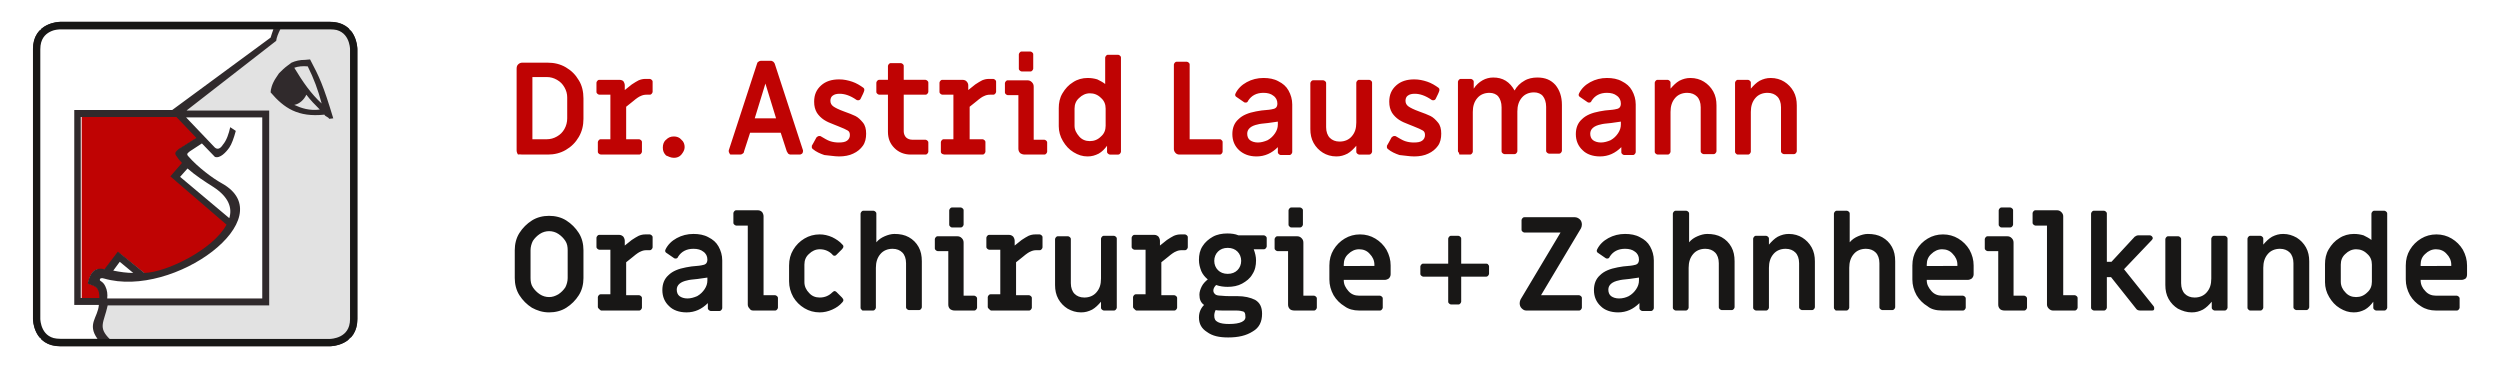
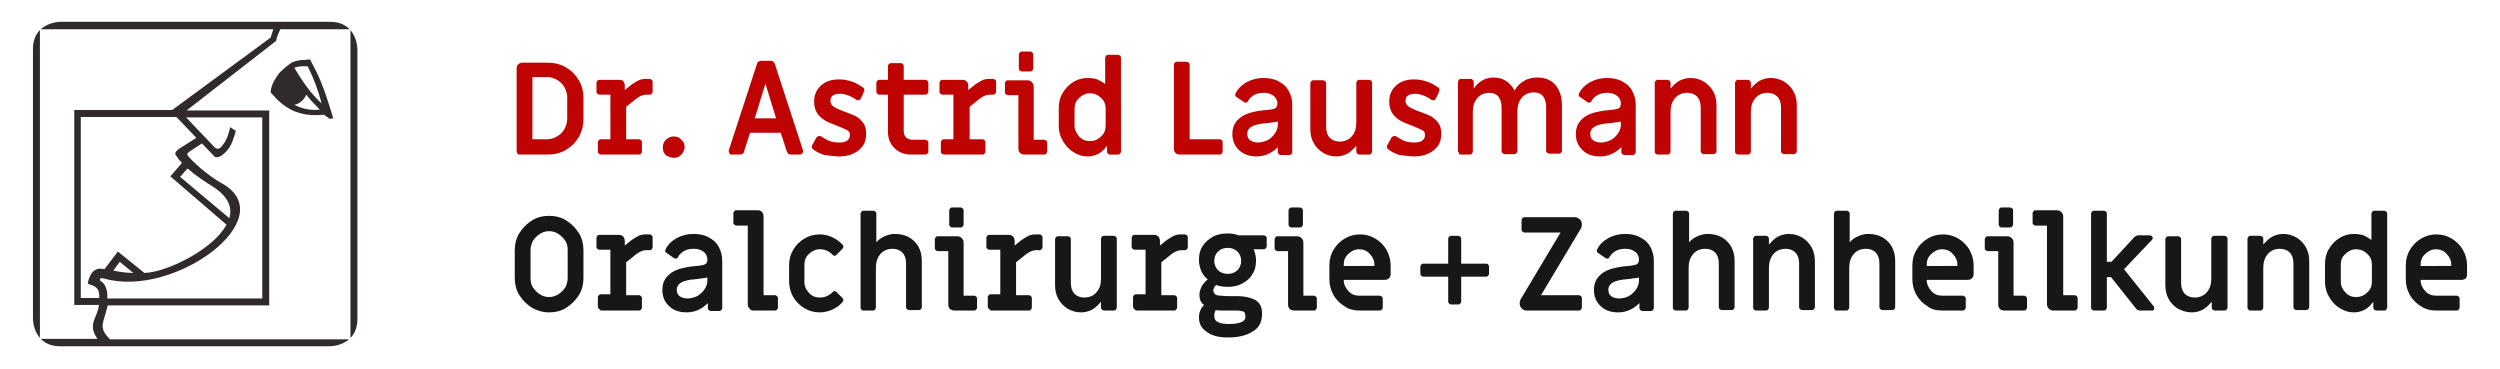
<svg xmlns="http://www.w3.org/2000/svg" xmlns:xlink="http://www.w3.org/1999/xlink" version="1.1" id="Ebene_1" x="0px" y="0px" viewBox="0 0 538.6 79.4" style="enable-background:new 0 0 538.6 79.4;" xml:space="preserve">
  <style type="text/css">
	.st0{fill:#181716;}
	.st1{fill:#BF0303;}
	.st2{clip-path:url(#SVGID_2_);fill:#BF0303;}
	.st3{clip-path:url(#SVGID_2_);fill:#E2E2E2;}
	.st4{clip-path:url(#SVGID_2_);fill:#302A2C;}
	.st5{fill:none;stroke:#181716;stroke-width:1.569;}
</style>
  <g>
    <path class="st0" d="M521.5,57.2V57c0-0.9,0.3-1.7,1-2.3c0.6-0.6,1.4-1,2.3-1c0.9,0,1.7,0.3,2.3,1c0.6,0.6,1,1.4,1,2.3v0.3H521.5z    M524.8,66.9h4.5c0.2,0,0.3-0.1,0.4-0.2s0.2-0.3,0.2-0.4v-2c0-0.2-0.1-0.3-0.2-0.4s-0.3-0.2-0.4-0.2h-4.5c-0.9,0-1.7-0.3-2.3-1   c-0.6-0.6-1-1.4-1-2.3v-0.1h8.8c0.3,0,0.6-0.1,0.9-0.3c0.2-0.2,0.3-0.5,0.3-0.9v-1.9c0-1.2-0.3-2.3-0.9-3.4c-0.6-1-1.4-1.8-2.4-2.4   c-1-0.6-2.1-0.9-3.3-0.9c-1.2,0-2.3,0.3-3.3,0.9c-1,0.6-1.8,1.4-2.4,2.4c-0.6,1-0.9,2.1-0.9,3.4v3c0,1.2,0.3,2.3,0.9,3.4   c0.6,1,1.4,1.8,2.4,2.4C522.5,66.6,523.6,66.9,524.8,66.9 M507.6,64c-0.9,0-1.7-0.3-2.3-1c-0.6-0.6-1-1.4-1-2.3V57   c0-0.9,0.3-1.7,1-2.3c0.6-0.6,1.4-1,2.3-1c0.9,0,1.7,0.3,2.4,1c0.7,0.6,1,1.4,1,2.3v3.7c0,0.9-0.3,1.7-1,2.3   C509.3,63.7,508.5,64,507.6,64 M507.1,67.3c0.9,0,1.6-0.2,2.4-0.6c0.7-0.4,1.3-1,1.8-1.7v1.3c0,0.2,0.1,0.3,0.2,0.4   s0.3,0.2,0.4,0.2h1.8c0.2,0,0.3-0.1,0.4-0.2s0.2-0.3,0.2-0.4V46c0-0.2-0.1-0.3-0.2-0.4c-0.1-0.1-0.3-0.2-0.4-0.2h-2.2   c-0.2,0-0.3,0.1-0.4,0.2c-0.1,0.1-0.2,0.3-0.2,0.4v5.7c-0.5-0.4-1.1-0.7-1.7-1c-0.7-0.2-1.3-0.3-2.1-0.3c-1.1,0-2.2,0.3-3.1,0.9   c-1,0.6-1.7,1.4-2.3,2.4c-0.6,1-0.8,2.1-0.8,3.2v3.9c0,1.1,0.3,2.2,0.9,3.2c0.6,1,1.3,1.8,2.3,2.4S506,67.3,507.1,67.3 M484.8,66.9   h2.2c0.2,0,0.3-0.1,0.4-0.2s0.2-0.3,0.2-0.4v-8.6c0-1.2,0.3-2.2,1-3c0.6-0.7,1.5-1.1,2.6-1.1c0.9,0,1.6,0.3,2.1,0.8   c0.5,0.5,0.8,1.3,0.8,2.3v9.5c0,0.2,0.1,0.3,0.2,0.4s0.3,0.2,0.4,0.2h2.2c0.2,0,0.3-0.1,0.4-0.2s0.2-0.3,0.2-0.4v-9.9   c0-1.1-0.2-2.1-0.7-3c-0.5-0.9-1.2-1.6-2-2.1c-0.9-0.5-1.8-0.8-2.9-0.8c-0.9,0-1.6,0.2-2.4,0.6c-0.7,0.4-1.3,1-1.9,1.7v-1.3   c0-0.2-0.1-0.3-0.2-0.4s-0.3-0.2-0.4-0.2h-2.2c-0.2,0-0.3,0.1-0.4,0.2s-0.2,0.3-0.2,0.4v14.9c0,0.2,0.1,0.3,0.2,0.4   S484.6,66.9,484.8,66.9 M472.2,67.3c0.9,0,1.6-0.2,2.4-0.6c0.7-0.4,1.3-1,1.9-1.7v1.3c0,0.2,0.1,0.3,0.2,0.4s0.3,0.2,0.4,0.2h2.2   c0.2,0,0.3-0.1,0.4-0.2s0.2-0.3,0.2-0.4V51.4c0-0.2-0.1-0.3-0.2-0.4s-0.3-0.2-0.4-0.2H477c-0.2,0-0.3,0.1-0.4,0.2s-0.2,0.3-0.2,0.4   V60c0,1.3-0.3,2.2-1,3c-0.6,0.7-1.5,1.1-2.6,1.1c-0.9,0-1.6-0.3-2.1-0.8c-0.5-0.5-0.8-1.3-0.8-2.3v-9.5c0-0.2-0.1-0.3-0.2-0.4   s-0.3-0.2-0.4-0.2h-2.2c-0.2,0-0.3,0.1-0.4,0.2s-0.2,0.3-0.2,0.4v9.9c0,1.1,0.2,2.1,0.7,3c0.5,0.9,1.2,1.6,2,2.1   C470.2,67,471.1,67.3,472.2,67.3 M451.1,66.9h2.2c0.2,0,0.3-0.1,0.4-0.2s0.2-0.3,0.2-0.4v-6.6h0.9l5.4,6.8c0.2,0.3,0.5,0.4,0.9,0.4   h2.5c0.2,0,0.3,0,0.4-0.1c0.1-0.1,0.1-0.2,0.1-0.4c0-0.1,0-0.2-0.1-0.4l-6.4-8l6-6.3c0.1-0.1,0.2-0.3,0.2-0.4   c0-0.1-0.1-0.3-0.2-0.4c-0.1-0.1-0.3-0.2-0.4-0.2h-2.5c-0.3,0-0.5,0.1-0.8,0.3l-5,5.4h-1V46c0-0.2-0.1-0.3-0.2-0.4   c-0.1-0.1-0.3-0.2-0.4-0.2h-2.2c-0.2,0-0.3,0.1-0.4,0.2c-0.1,0.1-0.2,0.3-0.2,0.4v20.3c0,0.2,0.1,0.3,0.2,0.4S451,66.9,451.1,66.9    M442.3,66.9h4.7c0.2,0,0.3-0.1,0.4-0.2s0.2-0.3,0.2-0.4v-2.1c0-0.2-0.1-0.3-0.2-0.4s-0.3-0.2-0.4-0.2h-2.5v-17   c0-0.3-0.1-0.6-0.4-0.9c-0.2-0.2-0.5-0.4-0.9-0.4h-4.7c-0.2,0-0.3,0.1-0.4,0.2c-0.1,0.1-0.2,0.3-0.2,0.4v2.1c0,0.2,0.1,0.3,0.2,0.4   s0.3,0.2,0.4,0.2h2.5v17c0,0.3,0.1,0.6,0.4,0.9C441.7,66.8,442,66.9,442.3,66.9 M431.9,66.9h4.2c0.2,0,0.3-0.1,0.4-0.2   s0.2-0.3,0.2-0.4v-2c0-0.2-0.1-0.3-0.2-0.4s-0.3-0.2-0.4-0.2h-2.3V52.3c0-0.4-0.1-0.7-0.4-1c-0.3-0.3-0.6-0.4-1-0.4h-4.2   c-0.2,0-0.3,0.1-0.4,0.2s-0.2,0.3-0.2,0.4v2c0,0.2,0.1,0.3,0.2,0.4s0.3,0.2,0.4,0.2h2.3v11.5c0,0.4,0.1,0.7,0.4,1   C431.1,66.8,431.5,66.9,431.9,66.9 M431.2,49h1.9c0.2,0,0.3-0.1,0.4-0.2s0.2-0.3,0.2-0.4v-3.1c0-0.2-0.1-0.3-0.2-0.4   s-0.3-0.2-0.4-0.2h-1.9c-0.2,0-0.3,0.1-0.4,0.2s-0.2,0.3-0.2,0.4v3.1c0,0.2,0.1,0.3,0.2,0.4S431,49,431.2,49 M415.1,57.2V57   c0-0.9,0.3-1.7,1-2.3c0.6-0.6,1.4-1,2.3-1c0.9,0,1.7,0.3,2.3,1c0.6,0.6,1,1.4,1,2.3v0.3H415.1z M418.4,66.9h4.5   c0.2,0,0.3-0.1,0.4-0.2s0.2-0.3,0.2-0.4v-2c0-0.2-0.1-0.3-0.2-0.4s-0.3-0.2-0.4-0.2h-4.5c-0.9,0-1.7-0.3-2.3-1s-1-1.4-1-2.3v-0.1   h8.8c0.3,0,0.6-0.1,0.9-0.3c0.2-0.2,0.4-0.5,0.4-0.9v-1.9c0-1.2-0.3-2.3-0.9-3.4c-0.6-1-1.4-1.8-2.4-2.4c-1-0.6-2.1-0.9-3.3-0.9   c-1.2,0-2.3,0.3-3.3,0.9c-1,0.6-1.8,1.4-2.4,2.4c-0.6,1-0.9,2.1-0.9,3.4v3c0,1.2,0.3,2.3,0.9,3.4c0.6,1,1.4,1.8,2.4,2.4   C416,66.6,417.1,66.9,418.4,66.9 M395.6,66.9h2.2c0.2,0,0.3-0.1,0.4-0.2s0.2-0.3,0.2-0.4v-8.6c0-1.2,0.3-2.2,1-3   c0.6-0.7,1.5-1.1,2.6-1.1c0.9,0,1.6,0.3,2.1,0.8c0.5,0.5,0.8,1.3,0.8,2.3v9.5c0,0.2,0.1,0.3,0.2,0.4s0.3,0.2,0.4,0.2h2.2   c0.2,0,0.3-0.1,0.4-0.2s0.2-0.3,0.2-0.4v-9.9c0-1.2-0.2-2.2-0.7-3.1c-0.5-0.9-1.2-1.6-2.1-2.1c-0.9-0.5-1.9-0.7-3.1-0.7   c-0.7,0-1.4,0.2-2.1,0.5c-0.7,0.3-1.3,0.7-1.8,1.3V46c0-0.2-0.1-0.3-0.2-0.4c-0.1-0.1-0.3-0.2-0.4-0.2h-2.2c-0.2,0-0.3,0.1-0.4,0.2   c-0.1,0.1-0.2,0.3-0.2,0.4v20.3c0,0.2,0.1,0.3,0.2,0.4S395.4,66.9,395.6,66.9 M378.3,66.9h2.2c0.2,0,0.3-0.1,0.4-0.2   s0.2-0.3,0.2-0.4v-8.6c0-1.2,0.3-2.2,1-3c0.6-0.7,1.5-1.1,2.6-1.1c0.9,0,1.6,0.3,2.1,0.8c0.5,0.5,0.8,1.3,0.8,2.3v9.5   c0,0.2,0.1,0.3,0.2,0.4s0.3,0.2,0.4,0.2h2.2c0.2,0,0.3-0.1,0.4-0.2s0.2-0.3,0.2-0.4v-9.9c0-1.1-0.2-2.1-0.7-3   c-0.5-0.9-1.2-1.6-2-2.1c-0.8-0.5-1.8-0.8-2.9-0.8c-0.9,0-1.6,0.2-2.4,0.6c-0.7,0.4-1.3,1-1.9,1.7v-1.3c0-0.2-0.1-0.3-0.2-0.4   s-0.3-0.2-0.4-0.2h-2.2c-0.2,0-0.3,0.1-0.4,0.2s-0.2,0.3-0.2,0.4v14.9c0,0.2,0.1,0.3,0.2,0.4S378.2,66.9,378.3,66.9 M361,66.9h2.2   c0.2,0,0.3-0.1,0.4-0.2s0.2-0.3,0.2-0.4v-8.6c0-1.2,0.3-2.2,1-3c0.6-0.7,1.5-1.1,2.6-1.1c0.9,0,1.6,0.3,2.1,0.8   c0.5,0.5,0.8,1.3,0.8,2.3v9.5c0,0.2,0.1,0.3,0.2,0.4s0.3,0.2,0.4,0.2h2.2c0.2,0,0.3-0.1,0.4-0.2s0.2-0.3,0.2-0.4v-9.9   c0-1.2-0.2-2.2-0.7-3.1c-0.5-0.9-1.2-1.6-2.1-2.1c-0.9-0.5-1.9-0.7-3.1-0.7c-0.7,0-1.4,0.2-2.1,0.5c-0.7,0.3-1.3,0.7-1.8,1.3V46   c0-0.2-0.1-0.3-0.2-0.4c-0.1-0.1-0.3-0.2-0.4-0.2H361c-0.2,0-0.3,0.1-0.4,0.2c-0.1,0.1-0.2,0.3-0.2,0.4v20.3c0,0.2,0.1,0.3,0.2,0.4   S360.9,66.9,361,66.9 M348.8,64.3c-0.7,0-1.3-0.2-1.7-0.5c-0.4-0.3-0.6-0.8-0.6-1.4c0-1,0.8-1.7,2.3-2c0.3-0.1,1.1-0.2,2.2-0.3   l2.1-0.3v0.6c0,0.7-0.2,1.3-0.6,1.9c-0.4,0.6-0.9,1.1-1.6,1.5C350.3,64.1,349.6,64.3,348.8,64.3 M348.6,67.3c1.8,0,3.3-0.7,4.6-2   v1.1c0,0.2,0.1,0.3,0.2,0.4c0.1,0.1,0.3,0.2,0.4,0.2h1.9c0.2,0,0.3-0.1,0.4-0.2s0.2-0.3,0.2-0.4V56.1c0-1.1-0.3-2.1-0.8-3   c-0.5-0.9-1.2-1.5-2.2-2c-0.9-0.5-2-0.7-3.2-0.7c-1.3,0-2.5,0.3-3.6,0.9c-1.1,0.6-1.9,1.4-2.4,2.4c0,0.1-0.1,0.2-0.1,0.3   c0,0.2,0.1,0.4,0.3,0.5l1.6,1.1c0.1,0.1,0.2,0.1,0.4,0.1c0.2,0,0.4-0.1,0.5-0.4c0.7-1.1,1.8-1.7,3.3-1.7c0.9,0,1.6,0.2,2.1,0.6   c0.6,0.4,0.9,1,0.9,1.7c0,0.7-0.3,1.1-1,1.2c-0.3,0.1-1.1,0.2-2.4,0.3c-0.4,0.1-0.8,0.1-1.2,0.2c-1.6,0.3-2.9,0.8-3.8,1.7   c-0.9,0.8-1.3,1.9-1.3,3.2c0,1.4,0.5,2.6,1.5,3.5C345.7,66.8,347,67.3,348.6,67.3 M328.8,66.9h11.4c0.2,0,0.3-0.1,0.4-0.2   s0.2-0.3,0.2-0.4v-2.1c0-0.2-0.1-0.3-0.2-0.4s-0.3-0.2-0.4-0.2H332l8.6-14.4c0.1-0.2,0.2-0.5,0.2-0.8c0-0.4-0.1-0.8-0.4-1.1   c-0.3-0.3-0.7-0.5-1.1-0.5h-10.9c-0.2,0-0.3,0.1-0.4,0.2s-0.2,0.3-0.2,0.4v2.1c0,0.2,0.1,0.3,0.2,0.4c0.1,0.1,0.3,0.2,0.4,0.2h7.8   l-8.6,14.4c-0.1,0.2-0.2,0.5-0.2,0.8c0,0.4,0.1,0.8,0.4,1.1C328.1,66.7,328.4,66.9,328.8,66.9 M320.2,56.8h-5.4v-5.4   c0-0.2-0.1-0.3-0.2-0.4s-0.3-0.2-0.4-0.2h-1.6c-0.2,0-0.3,0.1-0.4,0.2s-0.2,0.3-0.2,0.4v5.4h-5.4c-0.2,0-0.3,0.1-0.4,0.2   c-0.1,0.1-0.2,0.3-0.2,0.4V59c0,0.2,0.1,0.3,0.2,0.4s0.3,0.2,0.4,0.2h5.4V65c0,0.2,0.1,0.3,0.2,0.4s0.3,0.2,0.4,0.2h1.6   c0.2,0,0.3-0.1,0.4-0.2s0.2-0.3,0.2-0.4v-5.4h5.4c0.2,0,0.3-0.1,0.4-0.2s0.2-0.3,0.2-0.4v-1.6c0-0.2-0.1-0.3-0.2-0.4   C320.6,56.9,320.4,56.8,320.2,56.8 M289.5,57.2V57c0-0.9,0.3-1.7,1-2.3c0.6-0.6,1.4-1,2.3-1c0.9,0,1.7,0.3,2.3,1   c0.6,0.6,1,1.4,1,2.3v0.3H289.5z M292.8,66.9h4.5c0.2,0,0.3-0.1,0.4-0.2s0.2-0.3,0.2-0.4v-2c0-0.2-0.1-0.3-0.2-0.4   s-0.3-0.2-0.4-0.2h-4.5c-0.9,0-1.7-0.3-2.3-1s-1-1.4-1-2.3v-0.1h8.8c0.3,0,0.6-0.1,0.9-0.3c0.2-0.2,0.4-0.5,0.4-0.9v-1.9   c0-1.2-0.3-2.3-0.9-3.4c-0.6-1-1.4-1.8-2.4-2.4c-1-0.6-2.1-0.9-3.3-0.9c-1.2,0-2.3,0.3-3.3,0.9c-1,0.6-1.8,1.4-2.4,2.4   c-0.6,1-0.9,2.1-0.9,3.4v3c0,1.2,0.3,2.3,0.9,3.4c0.6,1,1.4,1.8,2.4,2.4C290.5,66.6,291.6,66.9,292.8,66.9 M278.9,66.9h4.2   c0.2,0,0.3-0.1,0.4-0.2s0.2-0.3,0.2-0.4v-2c0-0.2-0.1-0.3-0.2-0.4s-0.3-0.2-0.4-0.2h-2.3V52.3c0-0.4-0.1-0.7-0.4-1   c-0.3-0.3-0.6-0.4-1-0.4h-4.2c-0.2,0-0.3,0.1-0.4,0.2s-0.2,0.3-0.2,0.4v2c0,0.2,0.1,0.3,0.2,0.4s0.3,0.2,0.4,0.2h2.3v11.5   c0,0.4,0.1,0.7,0.4,1C278.1,66.8,278.5,66.9,278.9,66.9 M278.2,49h1.9c0.2,0,0.3-0.1,0.4-0.2s0.2-0.3,0.2-0.4v-3.1   c0-0.2-0.1-0.3-0.2-0.4s-0.3-0.2-0.4-0.2h-1.9c-0.2,0-0.3,0.1-0.4,0.2s-0.2,0.3-0.2,0.4v3.1c0,0.2,0.1,0.3,0.2,0.4S278,49,278.2,49    M264.8,69.8c-1,0-1.8-0.1-2.4-0.4c-0.6-0.3-0.8-0.7-0.8-1.4c0-0.4,0.1-0.8,0.3-1.2c0.4,0.1,1,0.1,1.7,0.1h2.7   c0.7,0,1.2,0.1,1.5,0.2c0.4,0.1,0.5,0.5,0.5,1C268.5,69.2,267.2,69.8,264.8,69.8 M264.5,59c-0.9,0-1.6-0.3-2.1-0.8   c-0.5-0.5-0.8-1.2-0.8-2c0-0.8,0.3-1.5,0.8-2c0.5-0.5,1.2-0.8,2.1-0.8c0.9,0,1.6,0.3,2.1,0.8c0.5,0.5,0.8,1.2,0.8,2   c0,0.8-0.3,1.5-0.8,2C266.1,58.7,265.4,59,264.5,59 M264.6,72.7c2.2,0,3.9-0.4,5.3-1.3c1.4-0.8,2-2.1,2-3.8c0-1.5-0.5-2.4-1.5-3   c-1-0.5-2.3-0.8-3.8-0.8l-1.3,0c-0.8,0-1.5,0-2.3-0.1c-0.5,0-1-0.1-1.2-0.3s-0.4-0.4-0.4-0.8c0-0.4,0.2-0.8,0.6-1.2   c0.8,0.3,1.7,0.4,2.5,0.4c1.1,0,2.2-0.2,3.1-0.7c0.9-0.5,1.7-1.1,2.2-2c0.6-0.9,0.8-1.9,0.8-3c0-0.8-0.2-1.6-0.5-2.4h2.2   c0.2,0,0.3-0.1,0.4-0.2s0.2-0.3,0.2-0.4v-1.8c0-0.2-0.1-0.3-0.2-0.4s-0.3-0.2-0.4-0.2h-5.5c-0.7-0.3-1.5-0.4-2.4-0.4   c-1.1,0-2.2,0.2-3.1,0.7c-0.9,0.5-1.7,1.2-2.2,2c-0.6,0.9-0.8,1.9-0.8,3c0,0.9,0.2,1.6,0.5,2.4c0.3,0.7,0.8,1.3,1.4,1.8   c-0.5,0.4-1,0.9-1.3,1.5c-0.3,0.6-0.5,1.2-0.5,1.8c0,1,0.3,1.7,1,2.2c-0.7,0.7-1.1,1.6-1.1,2.7c0,1.4,0.6,2.4,1.7,3.1   C261.2,72.4,262.7,72.7,264.6,72.7 M244.8,66.9h8.2c0.2,0,0.3-0.1,0.4-0.2s0.2-0.3,0.2-0.4v-2.1c0-0.2-0.1-0.3-0.2-0.4   s-0.3-0.2-0.4-0.2h-2.8v-7.1l1.5-1.2c0.7-0.6,1.3-1,1.6-1.1c0.4-0.2,0.8-0.3,1.3-0.3h0.7c0.2,0,0.3-0.1,0.4-0.2s0.2-0.3,0.2-0.4   v-2.2c0-0.2-0.1-0.3-0.2-0.4c-0.1-0.1-0.3-0.2-0.4-0.2h-0.9c-0.6,0-1,0.1-1.5,0.3c-0.4,0.2-0.9,0.5-1.5,0.9l-1.5,1.2v-1   c0-0.3-0.1-0.6-0.3-0.9c-0.2-0.2-0.5-0.4-0.9-0.4h-4.3c-0.2,0-0.3,0.1-0.4,0.2s-0.2,0.3-0.2,0.4v2c0,0.2,0.1,0.3,0.2,0.4   s0.3,0.2,0.4,0.2h2.4v9.6h-2.1c-0.2,0-0.3,0.1-0.4,0.2s-0.2,0.3-0.2,0.4v2.1c0,0.2,0.1,0.3,0.2,0.4S244.7,66.9,244.8,66.9    M232.9,67.3c0.9,0,1.6-0.2,2.4-0.6c0.7-0.4,1.3-1,1.9-1.7v1.3c0,0.2,0.1,0.3,0.2,0.4s0.3,0.2,0.4,0.2h2.2c0.2,0,0.3-0.1,0.4-0.2   s0.2-0.3,0.2-0.4V51.4c0-0.2-0.1-0.3-0.2-0.4s-0.3-0.2-0.4-0.2h-2.2c-0.2,0-0.3,0.1-0.4,0.2s-0.2,0.3-0.2,0.4V60c0,1.3-0.3,2.2-1,3   c-0.6,0.7-1.5,1.1-2.6,1.1c-0.9,0-1.6-0.3-2.1-0.8c-0.5-0.5-0.8-1.3-0.8-2.3v-9.5c0-0.2-0.1-0.3-0.2-0.4s-0.3-0.2-0.4-0.2h-2.2   c-0.2,0-0.3,0.1-0.4,0.2s-0.2,0.3-0.2,0.4v9.9c0,1.1,0.2,2.1,0.7,3c0.5,0.9,1.2,1.6,2,2.1C230.9,67,231.8,67.3,232.9,67.3    M213.5,66.9h8.2c0.2,0,0.3-0.1,0.4-0.2s0.2-0.3,0.2-0.4v-2.1c0-0.2-0.1-0.3-0.2-0.4s-0.3-0.2-0.4-0.2h-2.8v-7.1l1.5-1.2   c0.7-0.6,1.3-1,1.6-1.1c0.4-0.2,0.8-0.3,1.3-0.3h0.7c0.2,0,0.3-0.1,0.4-0.2s0.2-0.3,0.2-0.4v-2.2c0-0.2-0.1-0.3-0.2-0.4   c-0.1-0.1-0.3-0.2-0.4-0.2h-0.9c-0.6,0-1,0.1-1.5,0.3c-0.4,0.2-0.9,0.5-1.5,0.9l-1.5,1.2v-1c0-0.3-0.1-0.6-0.3-0.9   c-0.2-0.2-0.5-0.4-0.9-0.4h-4.3c-0.2,0-0.3,0.1-0.4,0.2s-0.2,0.3-0.2,0.4v2c0,0.2,0.1,0.3,0.2,0.4s0.3,0.2,0.4,0.2h2.4v9.6h-2.1   c-0.2,0-0.3,0.1-0.4,0.2s-0.2,0.3-0.2,0.4v2.1c0,0.2,0.1,0.3,0.2,0.4S213.4,66.9,213.5,66.9 M205.7,66.9h4.2c0.2,0,0.3-0.1,0.4-0.2   s0.2-0.3,0.2-0.4v-2c0-0.2-0.1-0.3-0.2-0.4s-0.3-0.2-0.4-0.2h-2.3V52.3c0-0.4-0.1-0.7-0.4-1c-0.3-0.3-0.6-0.4-1-0.4h-4.2   c-0.2,0-0.3,0.1-0.4,0.2s-0.2,0.3-0.2,0.4v2c0,0.2,0.1,0.3,0.2,0.4s0.3,0.2,0.4,0.2h2.3v11.5c0,0.4,0.1,0.7,0.4,1   C205,66.8,205.3,66.9,205.7,66.9 M205.1,49h1.9c0.2,0,0.3-0.1,0.4-0.2s0.2-0.3,0.2-0.4v-3.1c0-0.2-0.1-0.3-0.2-0.4   s-0.3-0.2-0.4-0.2h-1.9c-0.2,0-0.3,0.1-0.4,0.2s-0.2,0.3-0.2,0.4v3.1c0,0.2,0.1,0.3,0.2,0.4S204.9,49,205.1,49 M185.9,66.9h2.2   c0.2,0,0.3-0.1,0.4-0.2s0.2-0.3,0.2-0.4v-8.6c0-1.2,0.3-2.2,1-3c0.6-0.7,1.5-1.1,2.6-1.1c0.9,0,1.6,0.3,2.1,0.8   c0.5,0.5,0.8,1.3,0.8,2.3v9.5c0,0.2,0.1,0.3,0.2,0.4s0.3,0.2,0.4,0.2h2.2c0.2,0,0.3-0.1,0.4-0.2s0.2-0.3,0.2-0.4v-9.9   c0-1.2-0.2-2.2-0.7-3.1c-0.5-0.9-1.2-1.6-2.1-2.1c-0.9-0.5-1.9-0.7-3.1-0.7c-0.7,0-1.4,0.2-2.1,0.5c-0.7,0.3-1.3,0.7-1.8,1.3V46   c0-0.2-0.1-0.3-0.2-0.4c-0.1-0.1-0.3-0.2-0.4-0.2h-2.2c-0.2,0-0.3,0.1-0.4,0.2c-0.1,0.1-0.2,0.3-0.2,0.4v20.3   c0,0.2,0.1,0.3,0.2,0.4S185.7,66.9,185.9,66.9 M176.6,67.3c0.9,0,1.8-0.2,2.7-0.6c0.9-0.4,1.6-0.9,2.2-1.6c0.1-0.1,0.2-0.3,0.2-0.4   c0-0.2-0.1-0.4-0.3-0.6l-1.2-1.2c-0.1-0.1-0.3-0.2-0.4-0.2s-0.3,0.1-0.5,0.3c-0.7,0.7-1.6,1.1-2.7,1.1c-0.9,0-1.7-0.3-2.3-1   c-0.6-0.6-1-1.4-1-2.3V57c0-0.9,0.3-1.7,1-2.3c0.6-0.6,1.4-1,2.3-1c1.1,0,2,0.4,2.7,1.1c0.1,0.2,0.3,0.3,0.5,0.3s0.3-0.1,0.4-0.2   l1.2-1.2c0.2-0.2,0.3-0.4,0.3-0.6c0-0.2-0.1-0.3-0.2-0.4c-0.6-0.7-1.4-1.2-2.2-1.6c-0.9-0.4-1.8-0.6-2.7-0.6   c-1.2,0-2.3,0.3-3.3,0.9c-1,0.6-1.8,1.4-2.4,2.4c-0.6,1-0.9,2.1-0.9,3.4v3.4c0,1.2,0.3,2.3,0.9,3.4c0.6,1,1.4,1.8,2.4,2.4   C174.3,67,175.4,67.3,176.6,67.3 M162.3,66.9h4.7c0.2,0,0.3-0.1,0.4-0.2s0.2-0.3,0.2-0.4v-2.1c0-0.2-0.1-0.3-0.2-0.4   s-0.3-0.2-0.4-0.2h-2.5v-17c0-0.3-0.1-0.6-0.3-0.9c-0.2-0.2-0.5-0.4-0.9-0.4h-4.7c-0.2,0-0.3,0.1-0.4,0.2c-0.1,0.1-0.2,0.3-0.2,0.4   v2.1c0,0.2,0.1,0.3,0.2,0.4c0.1,0.1,0.3,0.2,0.4,0.2h2.5v17c0,0.3,0.1,0.6,0.4,0.9C161.7,66.8,161.9,66.9,162.3,66.9 M148.1,64.3   c-0.7,0-1.3-0.2-1.7-0.5c-0.4-0.3-0.6-0.8-0.6-1.4c0-1,0.8-1.7,2.3-2c0.3-0.1,1.1-0.2,2.2-0.3l2.1-0.3v0.6c0,0.7-0.2,1.3-0.6,1.9   c-0.4,0.6-0.9,1.1-1.6,1.5C149.5,64.1,148.8,64.3,148.1,64.3 M147.9,67.3c1.8,0,3.3-0.7,4.6-2v1.1c0,0.2,0.1,0.3,0.2,0.4   c0.1,0.1,0.3,0.2,0.4,0.2h1.9c0.2,0,0.3-0.1,0.4-0.2s0.2-0.3,0.2-0.4V56.1c0-1.1-0.3-2.1-0.8-3c-0.5-0.9-1.2-1.5-2.2-2   c-0.9-0.5-2-0.7-3.2-0.7c-1.3,0-2.5,0.3-3.6,0.9c-1.1,0.6-1.9,1.4-2.4,2.4c0,0.1-0.1,0.2-0.1,0.3c0,0.2,0.1,0.4,0.3,0.5l1.6,1.1   c0.1,0.1,0.2,0.1,0.4,0.1c0.2,0,0.4-0.1,0.5-0.4c0.7-1.1,1.8-1.7,3.3-1.7c0.9,0,1.6,0.2,2.1,0.6c0.6,0.4,0.9,1,0.9,1.7   c0,0.7-0.3,1.1-1,1.2c-0.3,0.1-1.1,0.2-2.4,0.3c-0.4,0.1-0.8,0.1-1.2,0.2c-1.6,0.3-2.9,0.8-3.8,1.7c-0.9,0.8-1.3,1.9-1.3,3.2   c0,1.4,0.5,2.6,1.5,3.5C145,66.8,146.3,67.3,147.9,67.3 M129.5,66.9h8.2c0.2,0,0.3-0.1,0.4-0.2s0.2-0.3,0.2-0.4v-2.1   c0-0.2-0.1-0.3-0.2-0.4s-0.3-0.2-0.4-0.2h-2.8v-7.1l1.5-1.2c0.7-0.6,1.3-1,1.6-1.1c0.4-0.2,0.8-0.3,1.3-0.3h0.7   c0.2,0,0.3-0.1,0.4-0.2s0.2-0.3,0.2-0.4v-2.2c0-0.2-0.1-0.3-0.2-0.4c-0.1-0.1-0.3-0.2-0.4-0.2h-0.9c-0.6,0-1,0.1-1.5,0.3   c-0.4,0.2-0.9,0.5-1.5,0.9l-1.5,1.2v-1c0-0.3-0.1-0.6-0.3-0.9c-0.2-0.2-0.5-0.4-0.9-0.4h-4.3c-0.2,0-0.3,0.1-0.4,0.2   s-0.2,0.3-0.2,0.4v2c0,0.2,0.1,0.3,0.2,0.4s0.3,0.2,0.4,0.2h2.4v9.6h-2.1c-0.2,0-0.3,0.1-0.4,0.2s-0.2,0.3-0.2,0.4v2.1   c0,0.2,0.1,0.3,0.2,0.4S129.4,66.9,129.5,66.9 M118.3,64c-0.7,0-1.4-0.2-2-0.6c-0.6-0.4-1.1-0.9-1.5-1.5c-0.4-0.6-0.5-1.3-0.5-2v-6   c0-0.7,0.2-1.4,0.5-2c0.4-0.6,0.9-1.1,1.5-1.5c0.6-0.4,1.3-0.6,2-0.6c0.7,0,1.4,0.2,2,0.6c0.6,0.4,1.1,0.9,1.5,1.5   c0.4,0.6,0.5,1.3,0.5,2v6c0,0.7-0.2,1.4-0.5,2c-0.4,0.6-0.9,1.1-1.5,1.5C119.6,63.8,119,64,118.3,64 M118.3,67.3   c1.3,0,2.6-0.3,3.7-1c1.1-0.7,2-1.6,2.7-2.7c0.7-1.1,1-2.4,1-3.7v-6c0-1.3-0.3-2.6-1-3.7c-0.7-1.1-1.6-2-2.7-2.7   c-1.1-0.7-2.4-1-3.7-1c-1.3,0-2.6,0.3-3.7,1c-1.1,0.7-2,1.6-2.7,2.7c-0.7,1.1-1,2.4-1,3.7v6c0,1.3,0.3,2.6,1,3.7   c0.7,1.1,1.6,2,2.7,2.7C115.7,66.9,116.9,67.3,118.3,67.3" />
    <path class="st1" d="M374.4,33.3h2.2c0.2,0,0.3-0.1,0.4-0.2s0.2-0.3,0.2-0.4v-8.6c0-1.2,0.3-2.2,1-3c0.6-0.7,1.5-1.1,2.6-1.1   c0.9,0,1.6,0.3,2.1,0.8c0.5,0.5,0.8,1.3,0.8,2.3v9.5c0,0.2,0.1,0.3,0.2,0.4s0.3,0.2,0.4,0.2h2.2c0.2,0,0.3-0.1,0.4-0.2   s0.2-0.3,0.2-0.4v-9.9c0-1.1-0.2-2.1-0.7-3c-0.5-0.9-1.2-1.6-2-2.1c-0.8-0.5-1.8-0.8-2.9-0.8c-0.9,0-1.6,0.2-2.4,0.6   c-0.7,0.4-1.3,1-1.9,1.7v-1.3c0-0.2-0.1-0.3-0.2-0.4s-0.3-0.2-0.4-0.2h-2.2c-0.2,0-0.3,0.1-0.4,0.2s-0.2,0.3-0.2,0.4v14.9   c0,0.2,0.1,0.3,0.2,0.4S374.2,33.3,374.4,33.3 M357.1,33.3h2.2c0.2,0,0.3-0.1,0.4-0.2s0.2-0.3,0.2-0.4v-8.6c0-1.2,0.3-2.2,1-3   c0.6-0.7,1.5-1.1,2.6-1.1c0.9,0,1.6,0.3,2.1,0.8c0.5,0.5,0.8,1.3,0.8,2.3v9.5c0,0.2,0.1,0.3,0.2,0.4c0.1,0.1,0.3,0.2,0.4,0.2h2.2   c0.2,0,0.3-0.1,0.4-0.2s0.2-0.3,0.2-0.4v-9.9c0-1.1-0.2-2.1-0.7-3c-0.5-0.9-1.2-1.6-2-2.1c-0.8-0.5-1.8-0.8-2.9-0.8   c-0.9,0-1.6,0.2-2.4,0.6c-0.7,0.4-1.3,1-1.9,1.7v-1.3c0-0.2-0.1-0.3-0.2-0.4s-0.3-0.2-0.4-0.2h-2.2c-0.2,0-0.3,0.1-0.4,0.2   s-0.2,0.3-0.2,0.4v14.9c0,0.2,0.1,0.3,0.2,0.4S357,33.3,357.1,33.3 M344.9,30.7c-0.7,0-1.3-0.2-1.7-0.5c-0.4-0.3-0.6-0.8-0.6-1.4   c0-1,0.8-1.7,2.3-2c0.3-0.1,1.1-0.2,2.2-0.3l2.1-0.3v0.6c0,0.7-0.2,1.3-0.6,1.9c-0.4,0.6-0.9,1.1-1.6,1.5   C346.3,30.5,345.6,30.7,344.9,30.7 M344.7,33.7c1.8,0,3.3-0.7,4.6-2v1.1c0,0.2,0.1,0.3,0.2,0.4c0.1,0.1,0.3,0.2,0.4,0.2h1.9   c0.2,0,0.3-0.1,0.4-0.2s0.2-0.3,0.2-0.4V22.5c0-1.1-0.3-2.1-0.8-3c-0.5-0.9-1.2-1.5-2.2-2c-0.9-0.5-2-0.7-3.2-0.7   c-1.3,0-2.5,0.3-3.6,0.9c-1.1,0.6-1.9,1.4-2.4,2.4c0,0.1-0.1,0.2-0.1,0.3c0,0.2,0.1,0.4,0.3,0.5l1.6,1.1c0.1,0.1,0.2,0.1,0.4,0.1   c0.2,0,0.4-0.1,0.5-0.4c0.7-1.1,1.8-1.7,3.3-1.7c0.9,0,1.6,0.2,2.1,0.6c0.6,0.4,0.9,1,0.9,1.7c0,0.7-0.3,1.1-1,1.2   c-0.3,0.1-1.1,0.2-2.4,0.3c-0.4,0.1-0.8,0.1-1.2,0.2c-1.6,0.3-2.9,0.8-3.8,1.7c-0.9,0.8-1.3,1.9-1.3,3.2c0,1.4,0.5,2.6,1.5,3.5   C341.8,33.2,343.1,33.7,344.7,33.7 M314.5,33.3h2.2c0.2,0,0.3-0.1,0.4-0.2s0.2-0.3,0.2-0.4v-8.6c0-1.2,0.3-2.2,1-3   c0.6-0.7,1.5-1.1,2.6-1.1c0.8,0,1.5,0.3,1.9,0.8c0.4,0.5,0.7,1.3,0.7,2.3v9.5c0,0.2,0.1,0.3,0.2,0.4s0.3,0.2,0.4,0.2h2.2   c0.2,0,0.3-0.1,0.4-0.2s0.2-0.3,0.2-0.4v-8.6c0-1.2,0.3-2.2,1-3c0.6-0.7,1.5-1.1,2.6-1.1c0.8,0,1.5,0.3,1.9,0.8   c0.4,0.5,0.7,1.3,0.7,2.3v9.5c0,0.2,0.1,0.3,0.2,0.4s0.3,0.2,0.4,0.2h2.2c0.2,0,0.3-0.1,0.4-0.2s0.2-0.3,0.2-0.4v-9.9   c0-1.8-0.5-3.2-1.4-4.3c-1-1.1-2.2-1.6-3.9-1.6c-1,0-2,0.2-2.8,0.7c-0.9,0.5-1.6,1.2-2.1,2.1c-0.5-0.9-1.1-1.6-1.9-2.1   c-0.8-0.5-1.7-0.7-2.7-0.7c-0.8,0-1.6,0.2-2.3,0.6c-0.7,0.4-1.4,1-1.9,1.8v-1.5c0-0.2-0.1-0.3-0.2-0.4s-0.3-0.2-0.4-0.2h-2.2   c-0.2,0-0.3,0.1-0.4,0.2s-0.2,0.3-0.2,0.4v14.9c0,0.2,0.1,0.3,0.2,0.4S314.3,33.3,314.5,33.3 M304.7,33.7c1.1,0,2.2-0.2,3-0.6   c0.9-0.4,1.6-1,2.1-1.7c0.5-0.7,0.7-1.6,0.7-2.6c0-1-0.2-1.8-0.7-2.4c-0.5-0.6-1-1.1-1.6-1.4c-0.6-0.3-1.4-0.6-2.5-1   c-1.1-0.4-1.9-0.8-2.3-1.1c-0.4-0.3-0.6-0.7-0.6-1.2c0-0.5,0.2-0.9,0.5-1.1c0.4-0.3,0.9-0.4,1.5-0.4c1.1,0,2.3,0.4,3.6,1.3   c0.1,0.1,0.3,0.1,0.4,0.1c0.2,0,0.4-0.1,0.5-0.3c0.4-0.8,0.7-1.4,0.8-1.8c0-0.1,0-0.2,0-0.3c0-0.1-0.1-0.2-0.2-0.3   c-0.7-0.5-1.5-1-2.4-1.3c-0.9-0.3-1.8-0.5-2.8-0.5c-1.6,0-2.9,0.4-3.9,1.3c-1,0.9-1.5,2-1.5,3.5c0,1,0.2,1.7,0.6,2.4   c0.4,0.6,0.9,1.1,1.5,1.5c0.6,0.4,1.3,0.7,2.1,1l1,0.4c1,0.4,1.7,0.7,2,0.9c0.4,0.2,0.5,0.6,0.5,1c0,0.5-0.2,0.9-0.6,1.2   c-0.4,0.3-1,0.4-1.8,0.4c-0.7,0-1.3-0.1-1.9-0.3c-0.6-0.2-1.2-0.6-1.9-1c-0.1-0.1-0.3-0.1-0.4-0.1c-0.2,0-0.4,0.1-0.6,0.3   c-0.5,0.9-0.8,1.5-1,1.8c0,0.1,0,0.2,0,0.4c0,0.1,0.1,0.2,0.2,0.3c0.7,0.6,1.6,1,2.5,1.3C302.7,33.5,303.6,33.7,304.7,33.7    M287.9,33.7c0.9,0,1.6-0.2,2.4-0.6c0.7-0.4,1.3-1,1.9-1.7v1.3c0,0.2,0.1,0.3,0.2,0.4s0.3,0.2,0.4,0.2h2.2c0.2,0,0.3-0.1,0.4-0.2   s0.2-0.3,0.2-0.4V17.8c0-0.2-0.1-0.3-0.2-0.4s-0.3-0.2-0.4-0.2h-2.2c-0.2,0-0.3,0.1-0.4,0.2s-0.2,0.3-0.2,0.4v8.6   c0,1.3-0.3,2.2-1,3c-0.6,0.7-1.5,1.1-2.6,1.1c-0.9,0-1.6-0.3-2.1-0.8c-0.5-0.5-0.8-1.3-0.8-2.3v-9.5c0-0.2-0.1-0.3-0.2-0.4   s-0.3-0.2-0.4-0.2h-2.2c-0.2,0-0.3,0.1-0.4,0.2c-0.1,0.1-0.2,0.3-0.2,0.4v9.9c0,1.1,0.2,2.1,0.7,3c0.5,0.9,1.2,1.6,2,2.1   C285.8,33.4,286.8,33.7,287.9,33.7 M271,30.7c-0.7,0-1.3-0.2-1.7-0.5c-0.4-0.3-0.6-0.8-0.6-1.4c0-1,0.8-1.7,2.3-2   c0.3-0.1,1.1-0.2,2.2-0.3l2.1-0.3v0.6c0,0.7-0.2,1.3-0.6,1.9c-0.4,0.6-0.9,1.1-1.6,1.5C272.4,30.5,271.7,30.7,271,30.7 M270.7,33.7   c1.8,0,3.3-0.7,4.6-2v1.1c0,0.2,0.1,0.3,0.2,0.4c0.1,0.1,0.3,0.2,0.4,0.2h1.9c0.2,0,0.3-0.1,0.4-0.2s0.2-0.3,0.2-0.4V22.5   c0-1.1-0.3-2.1-0.8-3c-0.5-0.9-1.2-1.5-2.2-2c-0.9-0.5-2-0.7-3.2-0.7c-1.3,0-2.5,0.3-3.6,0.9c-1.1,0.6-1.9,1.4-2.4,2.4   c0,0.1-0.1,0.2-0.1,0.3c0,0.2,0.1,0.4,0.3,0.5l1.6,1.1c0.1,0.1,0.2,0.1,0.4,0.1c0.2,0,0.4-0.1,0.5-0.4c0.7-1.1,1.8-1.7,3.3-1.7   c0.9,0,1.6,0.2,2.1,0.6c0.6,0.4,0.9,1,0.9,1.7c0,0.7-0.3,1.1-1,1.2c-0.3,0.1-1.1,0.2-2.4,0.3c-0.4,0.1-0.8,0.1-1.2,0.2   c-1.6,0.3-2.9,0.8-3.8,1.7c-0.9,0.8-1.3,1.9-1.3,3.2c0,1.4,0.5,2.6,1.5,3.5C267.9,33.2,269.1,33.7,270.7,33.7 M254.1,33.3h8.7   c0.2,0,0.3-0.1,0.4-0.2s0.2-0.3,0.2-0.4v-2.1c0-0.2-0.1-0.3-0.2-0.4S263,30,262.8,30h-6.5V13.9c0-0.2-0.1-0.3-0.2-0.4   c-0.1-0.1-0.3-0.2-0.4-0.2h-2.2c-0.2,0-0.3,0.1-0.4,0.2c-0.1,0.1-0.2,0.3-0.2,0.4v18.2c0,0.3,0.1,0.6,0.4,0.9   C253.5,33.2,253.8,33.3,254.1,33.3 M234.8,30.4c-0.9,0-1.7-0.3-2.3-1s-1-1.4-1-2.3v-3.7c0-0.9,0.3-1.7,1-2.3c0.6-0.6,1.4-1,2.3-1   c0.9,0,1.7,0.3,2.4,1c0.7,0.6,1,1.4,1,2.3v3.7c0,0.9-0.3,1.7-1,2.3C236.5,30.1,235.7,30.4,234.8,30.4 M234.3,33.7   c0.9,0,1.6-0.2,2.4-0.6c0.7-0.4,1.3-1,1.8-1.7v1.3c0,0.2,0.1,0.3,0.2,0.4s0.3,0.2,0.4,0.2h1.8c0.2,0,0.3-0.1,0.4-0.2   s0.2-0.3,0.2-0.4V12.4c0-0.2-0.1-0.3-0.2-0.4s-0.3-0.2-0.4-0.2h-2.2c-0.2,0-0.3,0.1-0.4,0.2s-0.2,0.3-0.2,0.4v5.7   c-0.5-0.4-1.1-0.7-1.7-1c-0.7-0.2-1.3-0.3-2.1-0.3c-1.1,0-2.2,0.3-3.1,0.9c-1,0.6-1.7,1.4-2.3,2.4c-0.6,1-0.8,2.1-0.8,3.2v3.9   c0,1.1,0.3,2.2,0.9,3.2c0.6,1,1.3,1.8,2.3,2.4S233.2,33.7,234.3,33.7 M220.8,33.3h4.2c0.2,0,0.3-0.1,0.4-0.2   c0.1-0.1,0.2-0.3,0.2-0.4v-2c0-0.2-0.1-0.3-0.2-0.4c-0.1-0.1-0.3-0.2-0.4-0.2h-2.3V18.7c0-0.4-0.1-0.7-0.4-1   c-0.3-0.3-0.6-0.4-1-0.4h-4.2c-0.2,0-0.3,0.1-0.4,0.2s-0.2,0.3-0.2,0.4v2c0,0.2,0.1,0.3,0.2,0.4c0.1,0.1,0.3,0.2,0.4,0.2h2.3v11.5   c0,0.4,0.1,0.7,0.4,1C220.1,33.2,220.4,33.3,220.8,33.3 M220.1,15.4h1.9c0.2,0,0.3-0.1,0.4-0.2c0.1-0.1,0.2-0.3,0.2-0.4v-3.1   c0-0.2-0.1-0.3-0.2-0.4s-0.3-0.2-0.4-0.2h-1.9c-0.2,0-0.3,0.1-0.4,0.2s-0.2,0.3-0.2,0.4v3.1c0,0.2,0.1,0.3,0.2,0.4   C219.8,15.3,220,15.4,220.1,15.4 M203.5,33.3h8.2c0.2,0,0.3-0.1,0.4-0.2s0.2-0.3,0.2-0.4v-2.1c0-0.2-0.1-0.3-0.2-0.4   s-0.3-0.2-0.4-0.2h-2.8V23l1.5-1.2c0.7-0.6,1.3-1,1.6-1.1c0.4-0.2,0.8-0.3,1.3-0.3h0.7c0.2,0,0.3-0.1,0.4-0.2   c0.1-0.1,0.2-0.3,0.2-0.4v-2.2c0-0.2-0.1-0.3-0.2-0.4s-0.3-0.2-0.4-0.2h-0.9c-0.6,0-1,0.1-1.5,0.3c-0.4,0.2-0.9,0.5-1.5,0.9   l-1.5,1.2v-1c0-0.3-0.1-0.6-0.4-0.9c-0.2-0.2-0.5-0.3-0.9-0.3h-4.3c-0.2,0-0.3,0.1-0.4,0.2s-0.2,0.3-0.2,0.4v2   c0,0.2,0.1,0.3,0.2,0.4c0.1,0.1,0.3,0.2,0.4,0.2h2.4V30h-2.1c-0.2,0-0.3,0.1-0.4,0.2s-0.2,0.3-0.2,0.4v2.1c0,0.2,0.1,0.3,0.2,0.4   S203.4,33.3,203.5,33.3 M196.2,33.3h3.2c0.2,0,0.3-0.1,0.4-0.2s0.2-0.3,0.2-0.4v-2c0-0.2-0.1-0.3-0.2-0.4s-0.3-0.2-0.4-0.2l-2.9,0   c-0.5,0-1-0.2-1.3-0.5c-0.3-0.3-0.5-0.8-0.5-1.3v-7.9h4.7c0.2,0,0.3-0.1,0.4-0.2c0.1-0.1,0.2-0.3,0.2-0.4v-2c0-0.2-0.1-0.3-0.2-0.4   s-0.3-0.2-0.4-0.2h-4.7v-3c0-0.2-0.1-0.3-0.2-0.4s-0.3-0.2-0.4-0.2h-2.2c-0.2,0-0.3,0.1-0.4,0.2s-0.2,0.3-0.2,0.4v3h-1.9   c-0.2,0-0.3,0.1-0.4,0.2s-0.2,0.3-0.2,0.4v2c0,0.2,0.1,0.3,0.2,0.4c0.1,0.1,0.3,0.2,0.4,0.2h1.9v8c0,1.5,0.5,2.6,1.4,3.5   S194.8,33.3,196.2,33.3 M180.8,33.7c1.1,0,2.2-0.2,3-0.6c0.9-0.4,1.6-1,2.1-1.7c0.5-0.7,0.7-1.6,0.7-2.6c0-1-0.2-1.8-0.7-2.4   c-0.5-0.6-1-1.1-1.6-1.4c-0.6-0.3-1.4-0.6-2.5-1c-1.1-0.4-1.9-0.8-2.3-1.1c-0.4-0.3-0.6-0.7-0.6-1.2c0-0.5,0.2-0.9,0.5-1.1   c0.4-0.3,0.9-0.4,1.5-0.4c1.1,0,2.3,0.4,3.6,1.3c0.1,0.1,0.3,0.1,0.4,0.1c0.2,0,0.4-0.1,0.5-0.3c0.4-0.8,0.7-1.4,0.8-1.8   c0-0.1,0-0.2,0-0.3c0-0.1-0.1-0.2-0.2-0.3c-0.7-0.5-1.5-1-2.4-1.3c-0.9-0.3-1.8-0.5-2.8-0.5c-1.6,0-2.9,0.4-3.9,1.3s-1.5,2-1.5,3.5   c0,1,0.2,1.7,0.6,2.4c0.4,0.6,0.9,1.1,1.5,1.5c0.6,0.4,1.3,0.7,2.1,1l1,0.4c1,0.4,1.7,0.7,2,0.9c0.4,0.2,0.5,0.6,0.5,1   c0,0.5-0.2,0.9-0.6,1.2c-0.4,0.3-1,0.4-1.8,0.4c-0.7,0-1.3-0.1-1.9-0.3c-0.6-0.2-1.2-0.6-1.9-1c-0.1-0.1-0.3-0.1-0.4-0.1   c-0.2,0-0.4,0.1-0.6,0.3c-0.5,0.9-0.8,1.5-1,1.8c0,0.1,0,0.2,0,0.4c0,0.1,0.1,0.2,0.2,0.3c0.7,0.6,1.6,1,2.5,1.3   C178.8,33.5,179.8,33.7,180.8,33.7 M162.6,25.5l2.3-7.5l2.3,7.5H162.6z M157.5,33.3h2c0.2,0,0.4-0.1,0.5-0.2   c0.2-0.1,0.3-0.3,0.3-0.5l1.3-4h6.6l1.3,4c0.1,0.2,0.2,0.3,0.3,0.5c0.2,0.1,0.3,0.2,0.5,0.2h2c0.2,0,0.3-0.1,0.5-0.2   c0.1-0.1,0.2-0.3,0.2-0.5c0-0.1,0-0.2,0-0.2l-6.1-18.7c-0.1-0.2-0.2-0.3-0.3-0.4c-0.2-0.1-0.3-0.2-0.5-0.2h-2.2   c-0.2,0-0.4,0.1-0.5,0.2c-0.2,0.1-0.3,0.3-0.3,0.4l-6.1,18.7c0,0.1,0,0.1,0,0.2c0,0.2,0.1,0.3,0.2,0.5   C157.2,33.2,157.3,33.3,157.5,33.3 M145.2,34c0.6,0,1.2-0.2,1.6-0.7c0.4-0.5,0.7-1,0.7-1.6c0-0.6-0.2-1.2-0.7-1.6   c-0.4-0.5-1-0.7-1.6-0.7c-0.7,0-1.2,0.2-1.7,0.7c-0.5,0.4-0.7,1-0.7,1.7c0,0.7,0.2,1.2,0.7,1.7C144,33.7,144.5,34,145.2,34    M129.5,33.3h8.2c0.2,0,0.3-0.1,0.4-0.2s0.2-0.3,0.2-0.4v-2.1c0-0.2-0.1-0.3-0.2-0.4s-0.3-0.2-0.4-0.2h-2.8V23l1.5-1.2   c0.7-0.6,1.3-1,1.6-1.1c0.4-0.2,0.8-0.3,1.3-0.3h0.7c0.2,0,0.3-0.1,0.4-0.2c0.1-0.1,0.2-0.3,0.2-0.4v-2.2c0-0.2-0.1-0.3-0.2-0.4   s-0.3-0.2-0.4-0.2h-0.9c-0.6,0-1,0.1-1.5,0.3c-0.4,0.2-0.9,0.5-1.5,0.9l-1.5,1.2v-1c0-0.3-0.1-0.6-0.3-0.9   c-0.2-0.2-0.5-0.3-0.9-0.3h-4.3c-0.2,0-0.3,0.1-0.4,0.2s-0.2,0.3-0.2,0.4v2c0,0.2,0.1,0.3,0.2,0.4c0.1,0.1,0.3,0.2,0.4,0.2h2.4V30   h-2.1c-0.2,0-0.3,0.1-0.4,0.2s-0.2,0.3-0.2,0.4v2.1c0,0.2,0.1,0.3,0.2,0.4S129.3,33.3,129.5,33.3 M114.7,30V16.6h3.1   c0.8,0,1.5,0.2,2.2,0.6c0.7,0.4,1.2,0.9,1.6,1.6c0.4,0.7,0.6,1.4,0.6,2.2v4.5c0,0.8-0.2,1.6-0.6,2.3c-0.4,0.7-0.9,1.2-1.6,1.6   c-0.7,0.4-1.4,0.6-2.2,0.6H114.7z M112.5,33.3h5.5c1.4,0,2.7-0.3,3.9-1c1.2-0.7,2.1-1.6,2.8-2.8c0.7-1.2,1-2.5,1-3.9v-4.4   c0-1.4-0.3-2.8-1-3.9c-0.7-1.2-1.6-2.1-2.8-2.8c-1.2-0.7-2.5-1-3.9-1h-5.5c-0.3,0-0.6,0.1-0.9,0.4c-0.2,0.2-0.3,0.5-0.3,0.9v17.6   c0,0.3,0.1,0.6,0.3,0.9C111.9,33.2,112.2,33.3,112.5,33.3" />
  </g>
  <g>
    <defs>
      <path id="SVGID_1_" d="M13,4.7c0,0-5.9,0-5.9,5.9v58.1c0,0,0,5.9,5.9,5.9h58.1c0,0,5.9,0,5.9-5.9V10.6c0,0,0-5.9-5.9-5.9H13z" />
    </defs>
    <clipPath id="SVGID_2_">
      <use xlink:href="#SVGID_1_" style="overflow:visible;" />
    </clipPath>
-     <path class="st2" d="M39.5,35.2L37,38l12.2,10.5C46.3,54,36,58.9,31.3,59l-5.8-4.6l-2.9,3.7c-0.8-0.2-3-0.7-3.6,3   c0.8,0.2,2.2,0.5,2.6,2.1c0.1,0.4,0,0.9,0,1.3h-4V25.1h20.8l4.3,4.5l-3.8,2.4c-0.4,0.4-1.1,0.8-0.6,1.5   C38.6,34.2,39,34.7,39.5,35.2" />
-     <path class="st3" d="M60.8,5.5c-0.7,1.1-1.1,2.2-1.4,3.3L40.2,23.7H58v42H23.1c-0.2,1.4-3.6,4.2-1,7.7h54.1V5.5H60.8z" />
    <path class="st4" d="M63.4,22.6c1.1-0.2,2.1-1.1,2.6-2.2c0.9,1.2,1.9,2.2,2.9,3.2C66.7,23.9,64.9,23.3,63.4,22.6 M69.3,22.3   c-2.3-2.1-4.1-4.7-5.9-7.7c0.8-0.3,1.8-0.4,2.9-0.3C67.6,16.9,68.5,19.3,69.3,22.3 M59.5,16.7c-0.9,1.3-1.2,2.6-1.2,3.2   c2.9,3.4,5.9,5.4,11.6,4.8c0.1,0.4,0.9,0.5,1,0.9l0.9-0.1c-2.2-7.3-3-8.9-5-12.7l-1.1,0.1c-1.1,0-2,0.2-2.9,0.6L62,14.1   c-0.7,0.5-1.3,1.1-1.9,1.7C59.9,16.1,59.7,16.4,59.5,16.7 M75.5,73.1H23.7c-2.7-2.6-1.3-3.6-0.5-7.3H58v-42H40.2L59.5,8.8   C59.6,8,60,7.1,60.4,6.3h15.1V73.1z M58.9,6.3c-0.2,0.6-0.4,1.1-0.6,1.8L37.1,23.7H16v42h5.3c-0.2,2.7-2.6,4.1-0.3,7.3H8.6V6.3   H58.9z M18.9,61.1c0.7,0.4,2.1,0.4,2.4,1.9c0.1,0.4,0.1,0.8,0.1,1.2h-4v-39h20.6l4.3,4.5l-3.8,2.4c-0.4,0.4-1.1,0.8-0.5,1.5   c0.3,0.5,0.7,1,1.2,1.5l-2.5,2.9l12.1,10.4c-2.9,5.4-13,10.3-17.7,10.4l-5.7-4.6L22.5,58C21.7,57.8,19.6,57.4,18.9,61.1 M24.4,58.3   l1.4-1.9l2.9,2.4C27.3,58.8,25.9,58.6,24.4,58.3 M40.4,36.3c1.7,1.5,3.7,2.8,5.6,4c3.2,2.1,4.1,4.4,3.4,6.7l-10.6-8.9L40.4,36.3z    M21.5,60.3c0-0.3,0.3-0.5,0.9-0.3c15.1,4.4,38.7-13.1,25.4-20.5c-2-1.1-5.2-3.5-7.2-5.8c-0.6-0.6,0-0.8,0.3-1.1l2.6-1.7l2.8,2.9   c1.1,0.4,2.4-1,3.1-2c0.5-0.7,1-2.1,1.4-3.6l-1.2-0.8c-0.3,1.4-0.8,2.9-1.6,3.8c-0.5,0.8-1.1,1.1-1.7,0.6l-6.2-6.5h16.4v39H23.1   c0.1-0.9,0-1.8-0.4-2.6C22.2,60.6,21.5,60.6,21.5,60.3 M77,4.7H7.1v69.9H77V4.7z" />
  </g>
  <g>
-     <path class="st5" d="M13,5.5c-0.2,0-5.1,0.1-5.1,5.1v58.1c0,0.2,0.1,5.1,5.1,5.1h58.1c0.2,0,5.1-0.1,5.1-5.1V10.6   c0-0.2-0.1-5.1-5.1-5.1H13L13,5.5z" />
-   </g>
+     </g>
</svg>